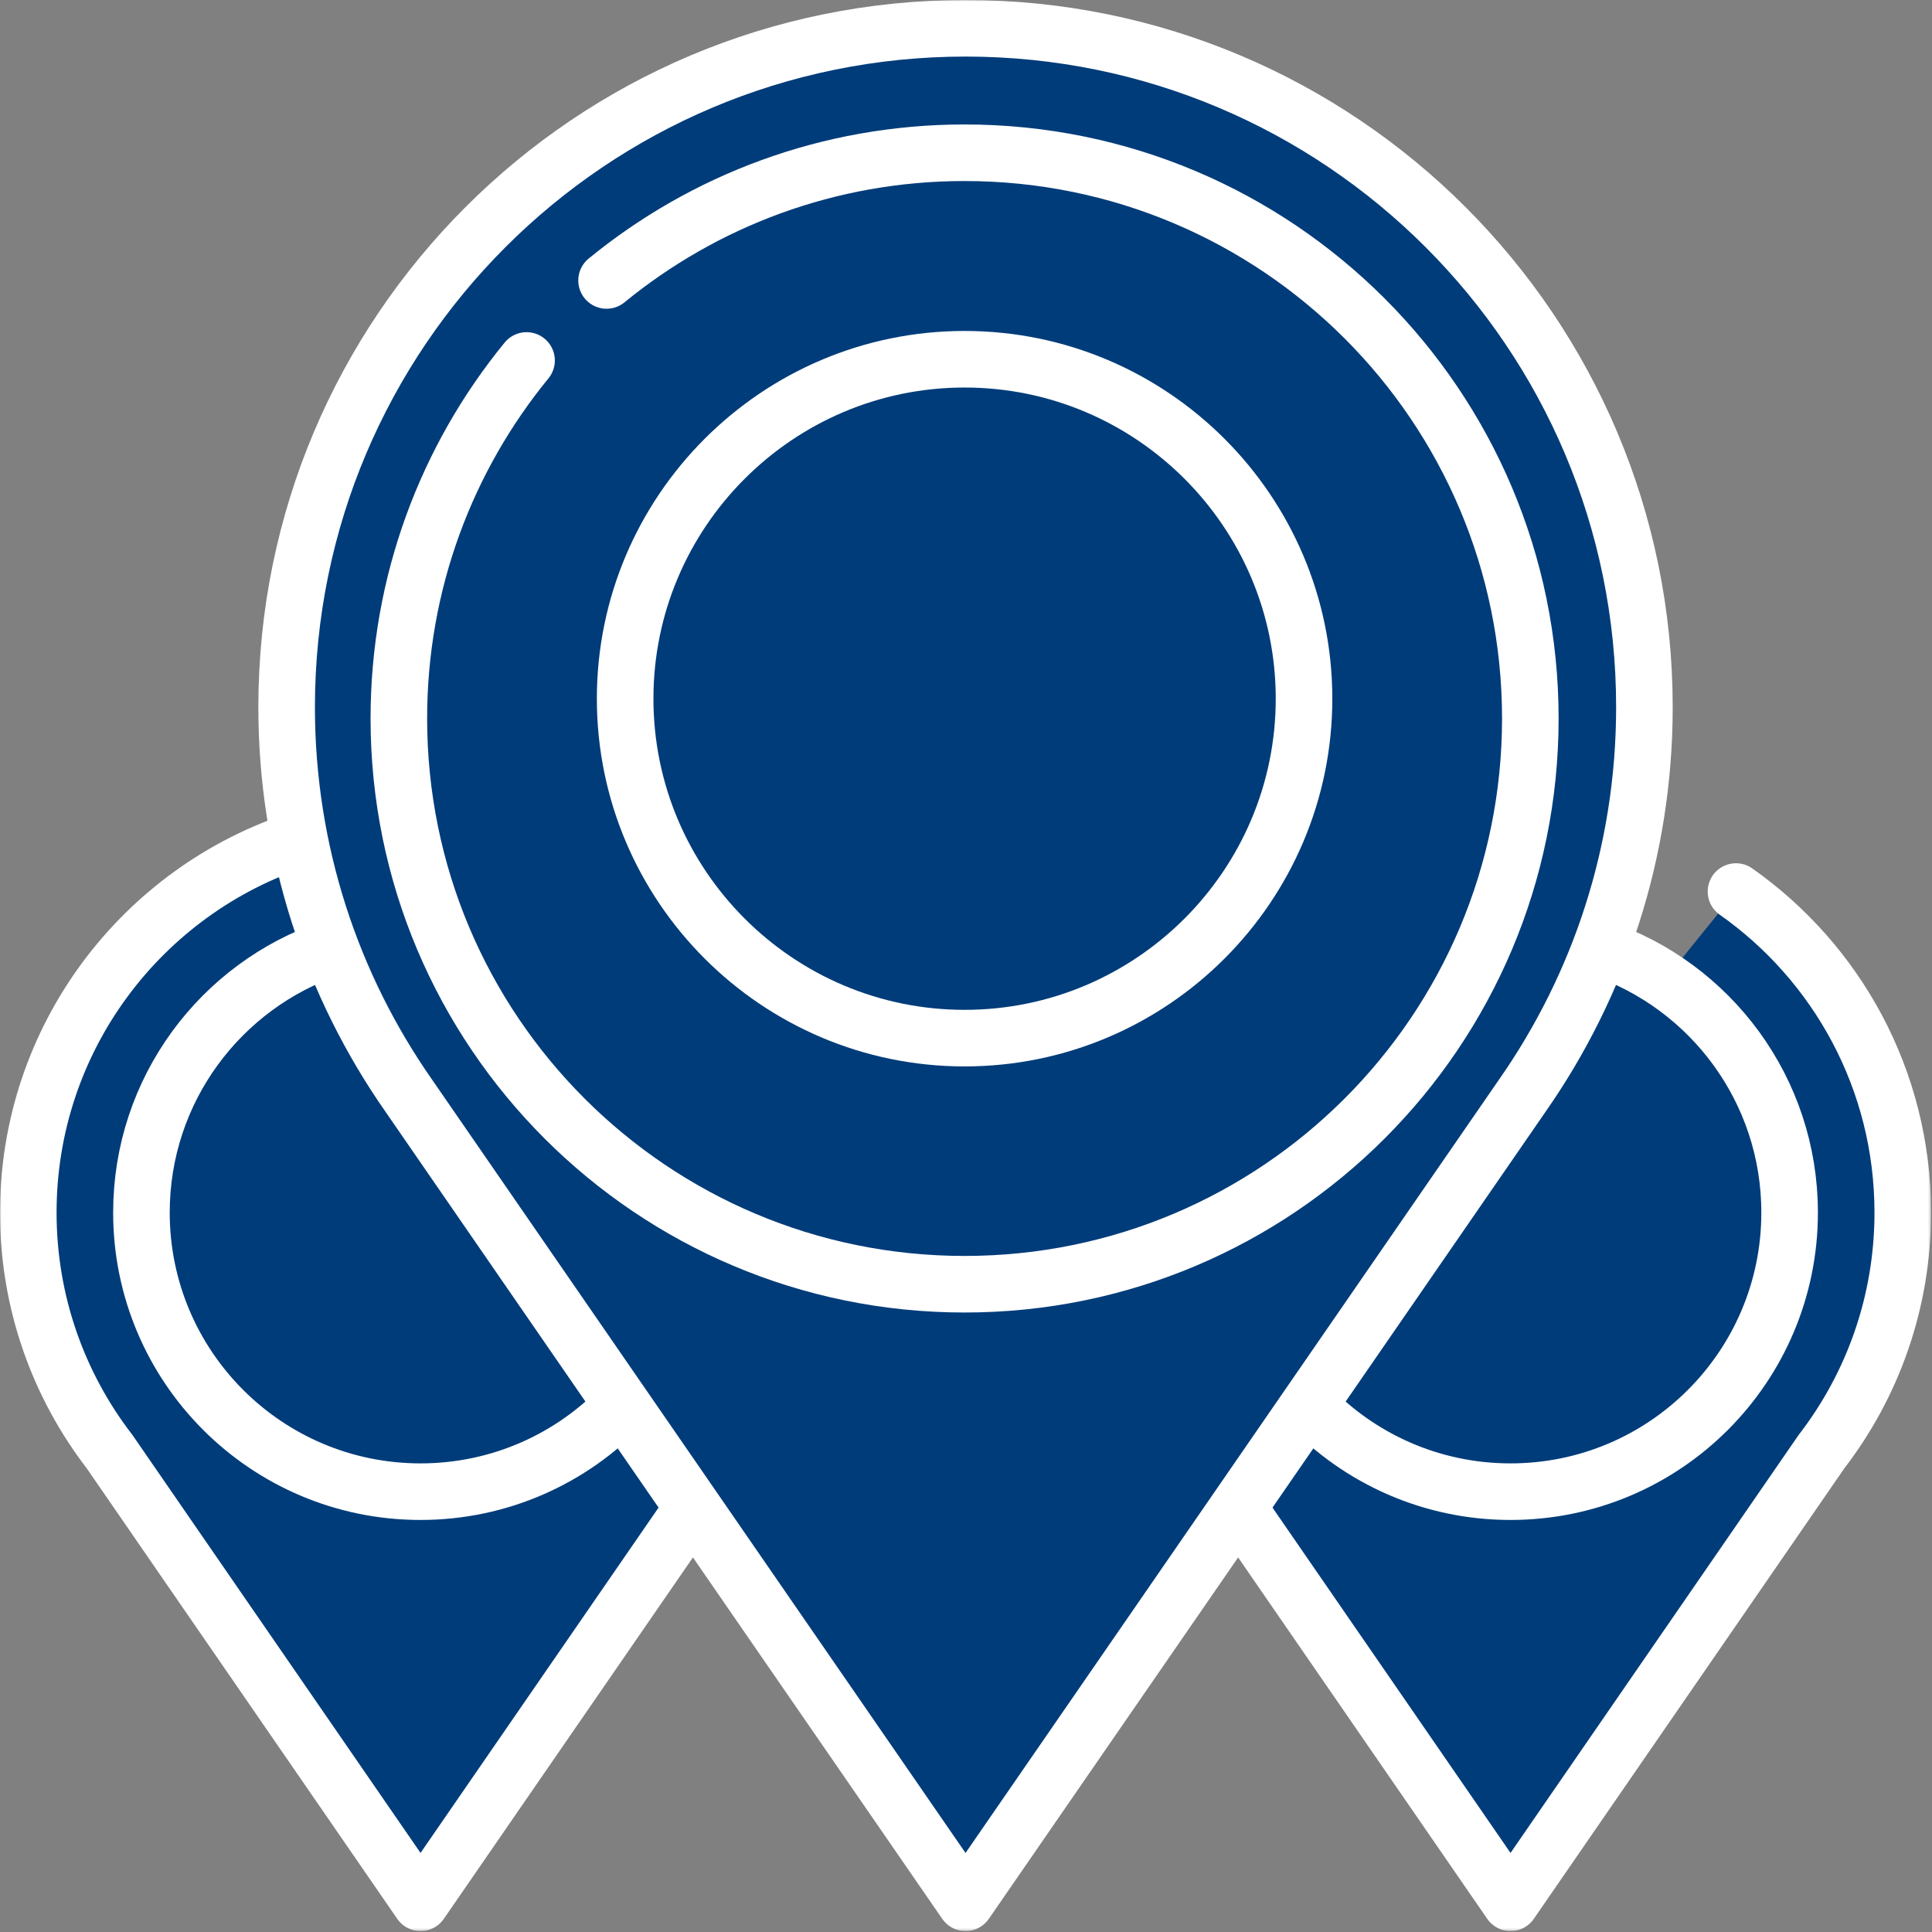
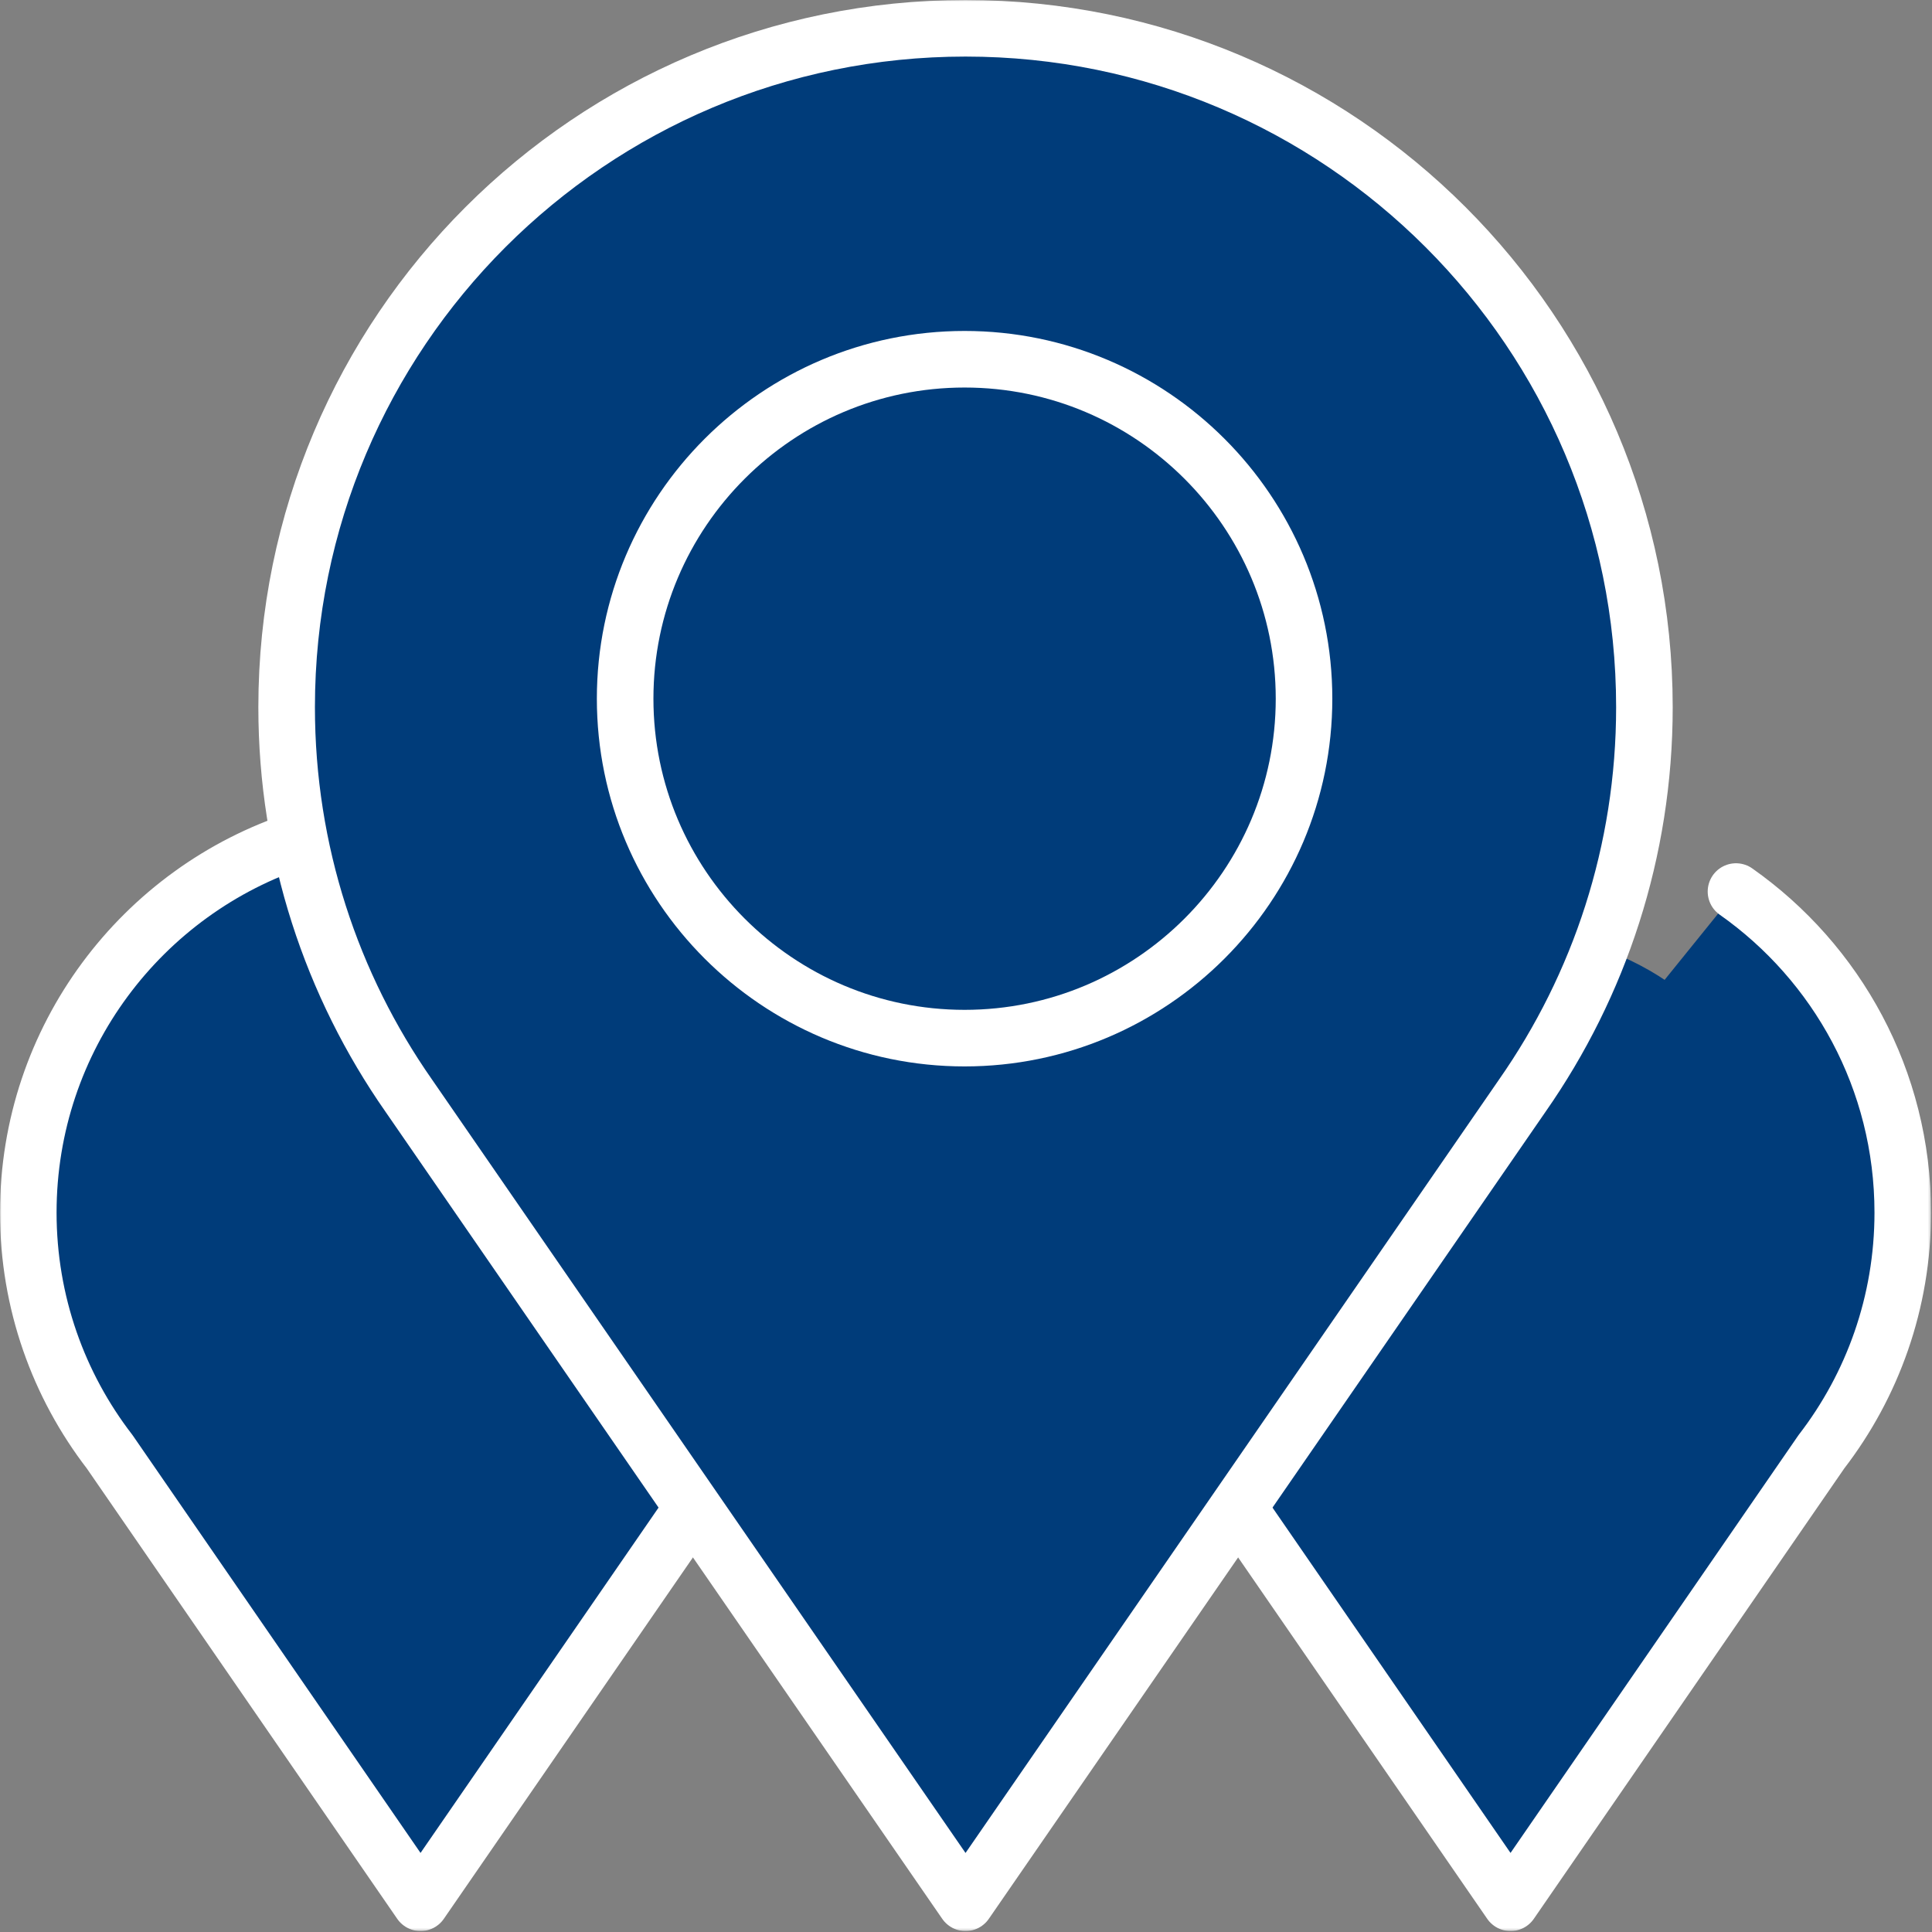
<svg xmlns="http://www.w3.org/2000/svg" width="683" height="683" viewBox="0 0 683 683" fill="none">
  <rect x="0" y="0" width="683" height="683" fill="#808080" stroke="none" />
  <g clip-path="url(#clip0_9_96)">
    <mask id="mask0_9_96" style="mask-type:luminance" maskUnits="userSpaceOnUse" x="0" y="0" width="683" height="683">
      <path d="M682 682V0.667H0.667V682H682Z" fill="white" stroke="white" stroke-width="1.333" />
    </mask>
    <g mask="url(#mask0_9_96)">
      <path d="M105.883 296.726C50.237 314.757 9.999 367.013 9.999 428.667C9.999 460.487 20.726 489.798 38.749 513.199L148.666 672.667L244.962 532.963" fill="#003C7A" />
      <path d="M105.883 296.726C50.237 314.757 9.999 367.013 9.999 428.667C9.999 460.487 20.726 489.798 38.749 513.199L148.666 672.667L244.962 532.963" stroke="white" stroke-width="20" stroke-miterlimit="10" stroke-linecap="round" stroke-linejoin="round" />
      <path d="M220.023 496.81C202.057 515.618 176.729 527.334 148.667 527.334C94.175 527.334 50 483.159 50 428.667C50 385.28 78.003 348.435 116.92 335.219" fill="#003C7A" />
-       <path d="M220.023 496.81C202.057 515.618 176.729 527.334 148.667 527.334C94.175 527.334 50 483.159 50 428.667C50 385.28 78.003 348.435 116.92 335.219" stroke="white" stroke-width="20" stroke-miterlimit="10" stroke-linecap="round" stroke-linejoin="round" />
      <path d="M613.704 315.181C649.365 340.273 672.666 381.749 672.666 428.667C672.666 460.487 661.941 489.799 643.918 513.199L534 672.667L437.704 532.963" fill="#003C7A" />
      <path d="M613.704 315.181C649.365 340.273 672.666 381.749 672.666 428.667C672.666 460.487 661.941 489.799 643.918 513.199L534 672.667L437.704 532.963" stroke="white" stroke-width="20" stroke-miterlimit="10" stroke-linecap="round" stroke-linejoin="round" />
      <path d="M462.644 496.81C480.609 515.618 505.937 527.334 534 527.334C588.492 527.334 632.666 483.159 632.666 428.667C632.666 385.28 604.664 348.435 565.746 335.219" fill="#003C7A" />
-       <path d="M462.644 496.81C480.609 515.618 505.937 527.334 534 527.334C588.492 527.334 632.666 483.159 632.666 428.667C632.666 385.28 604.664 348.435 565.746 335.219" stroke="white" stroke-width="20" stroke-miterlimit="10" stroke-linecap="round" stroke-linejoin="round" />
      <path d="M581.333 250C581.333 117.452 473.881 10 341.333 10C208.785 10 101.333 117.452 101.333 250C101.333 301.053 117.287 348.373 144.463 387.275L341.333 672.667L538.204 387.275C565.38 348.373 581.333 301.053 581.333 250Z" fill="#003C7A" stroke="white" stroke-width="20" stroke-miterlimit="10" stroke-linecap="round" stroke-linejoin="round" />
      <path d="M186.147 127.431C157.933 161.908 141 205.975 141 254C141 364.457 230.543 454 341 454C451.456 454 541 364.457 541 254C541 143.543 451.456 54 341 54C292.975 54 248.908 70.933 214.431 99.147" fill="#003C7A" />
-       <path d="M186.147 127.431C157.933 161.908 141 205.975 141 254C141 364.457 230.543 454 341 454C451.456 454 541 364.457 541 254C541 143.543 451.456 54 341 54C292.975 54 248.908 70.933 214.431 99.147" stroke="white" stroke-width="20" stroke-miterlimit="10" stroke-linecap="round" stroke-linejoin="round" />
      <path d="M341 367C274.832 367 221 313.168 221 247C221 180.832 274.832 127 341 127C407.168 127 461 180.832 461 247C461 313.168 407.168 367 341 367Z" fill="#003C7A" stroke="white" stroke-width="20" stroke-miterlimit="10" stroke-linecap="round" stroke-linejoin="round" />
    </g>
  </g>
  <defs>
    <clipPath id="clip0_9_96">
      <rect width="682.667" height="682.667" fill="white" />
    </clipPath>
  </defs>
</svg>